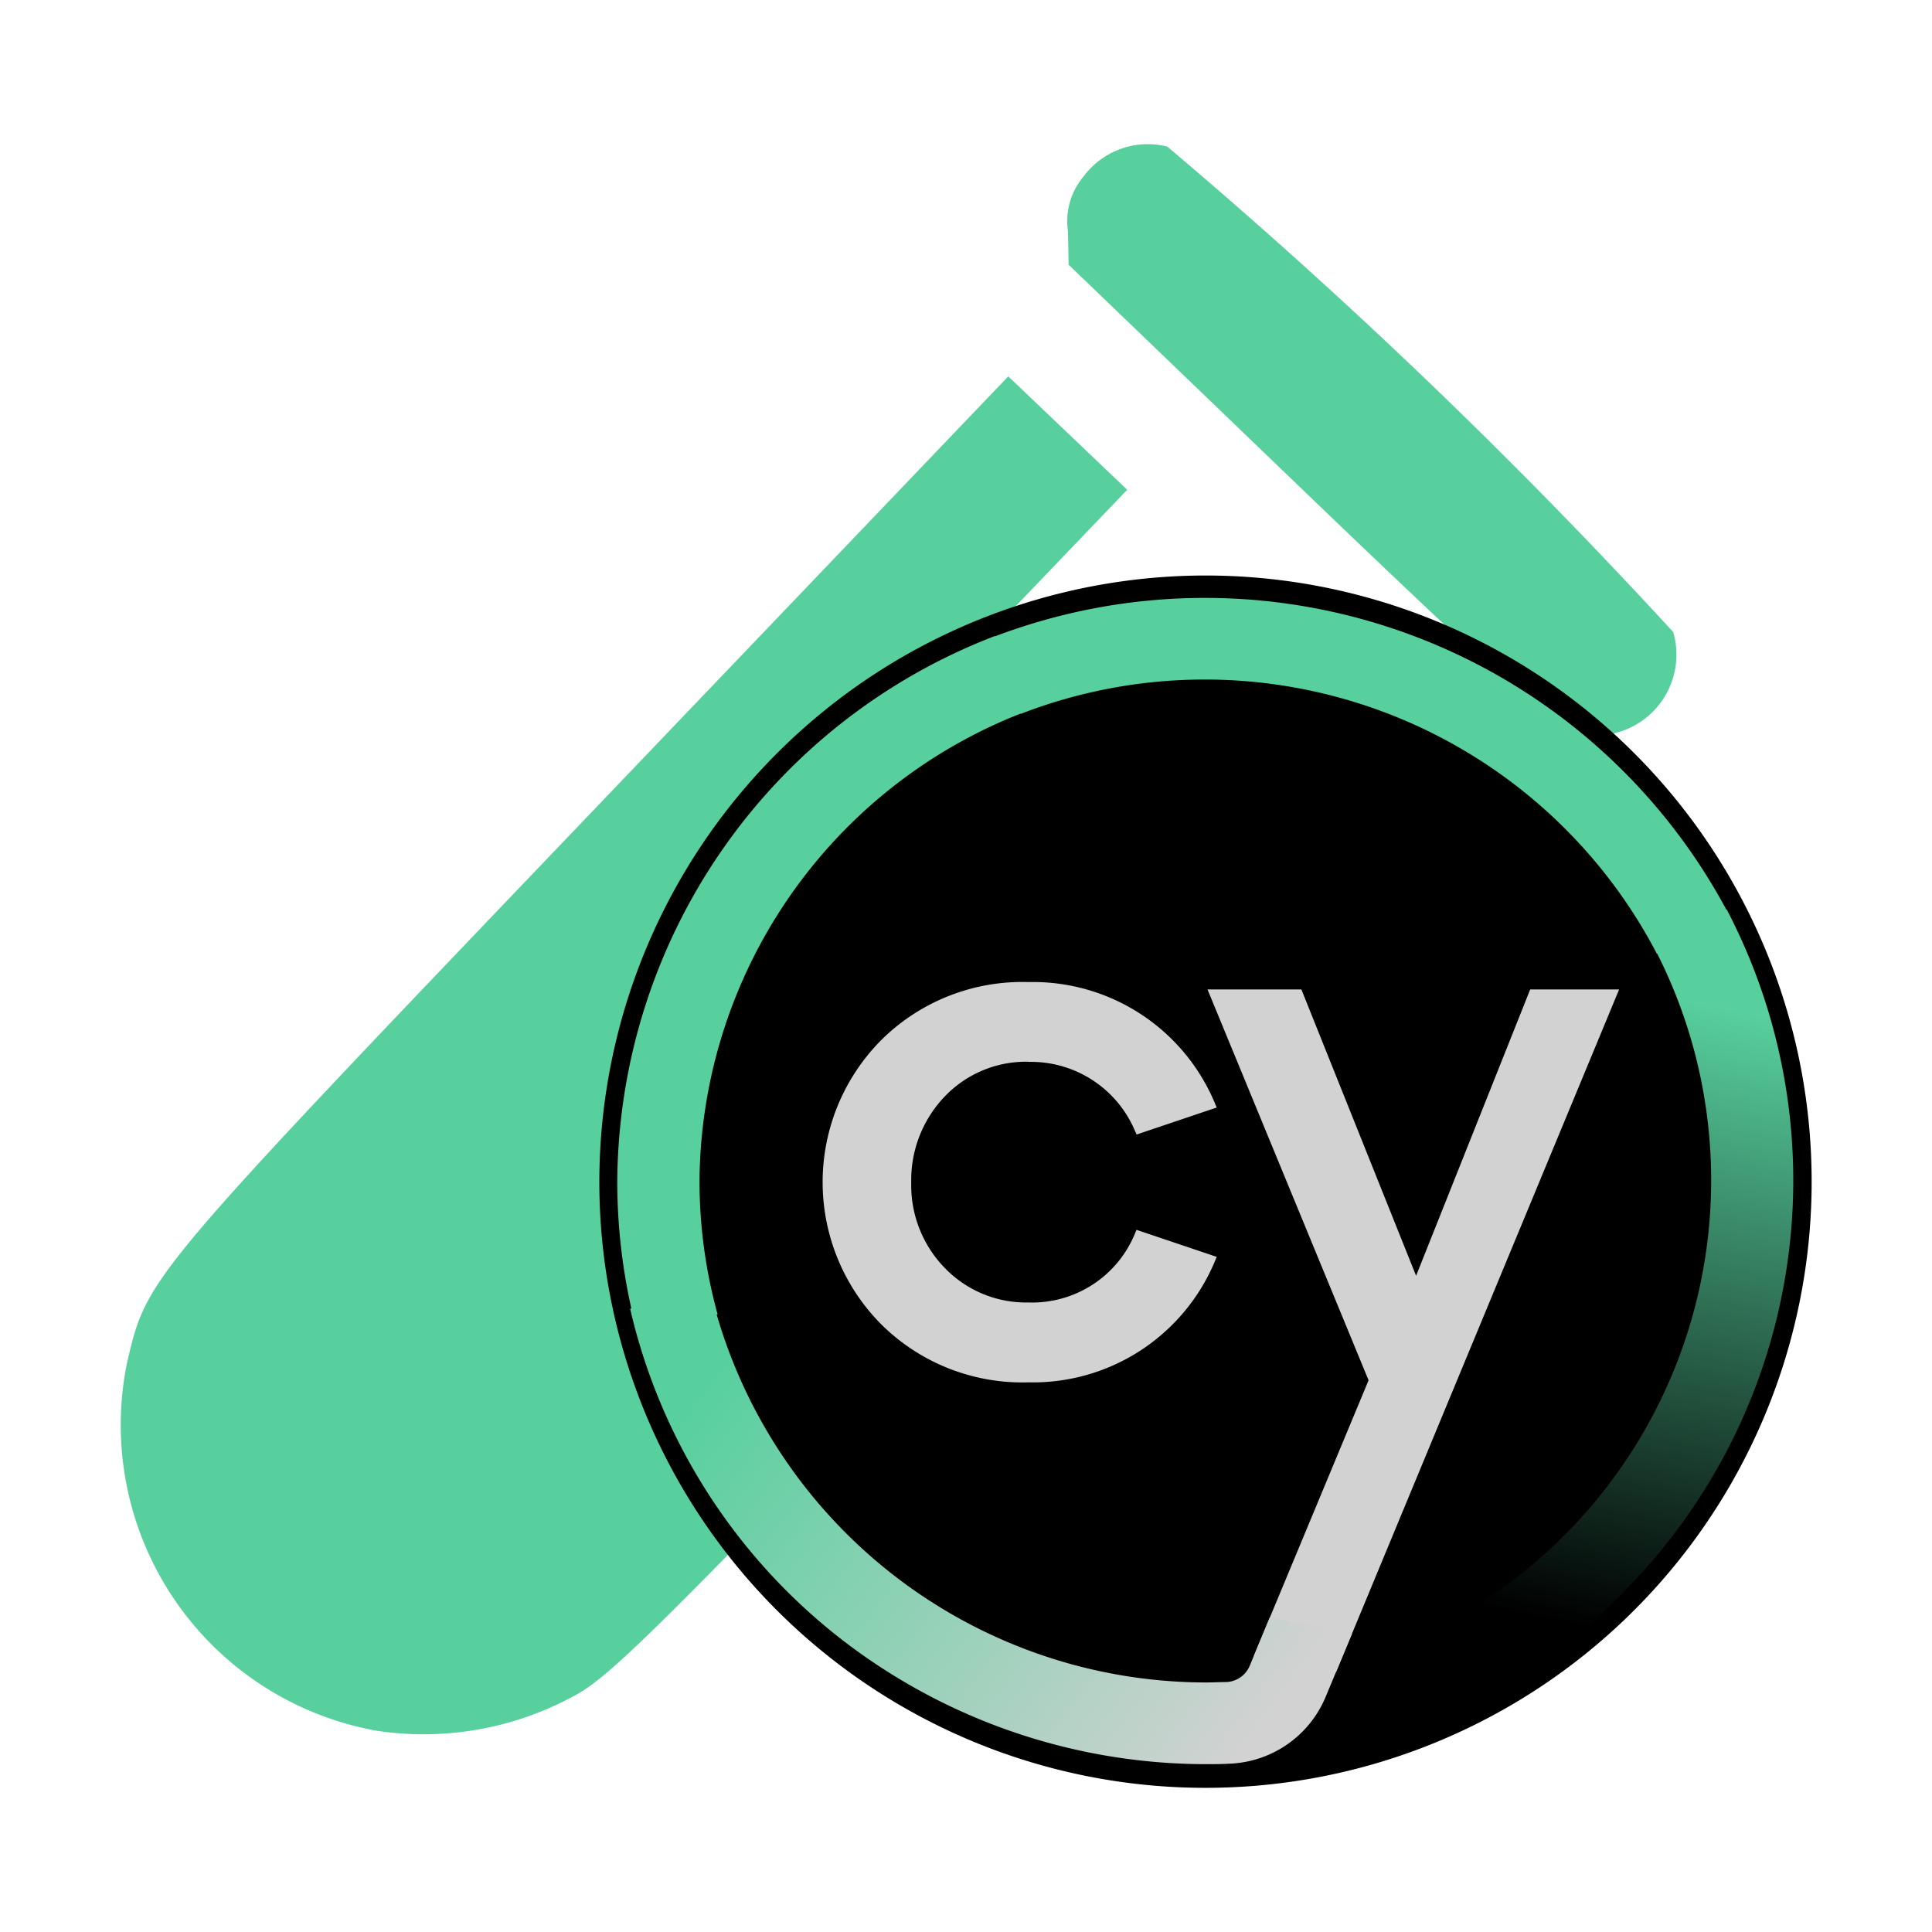
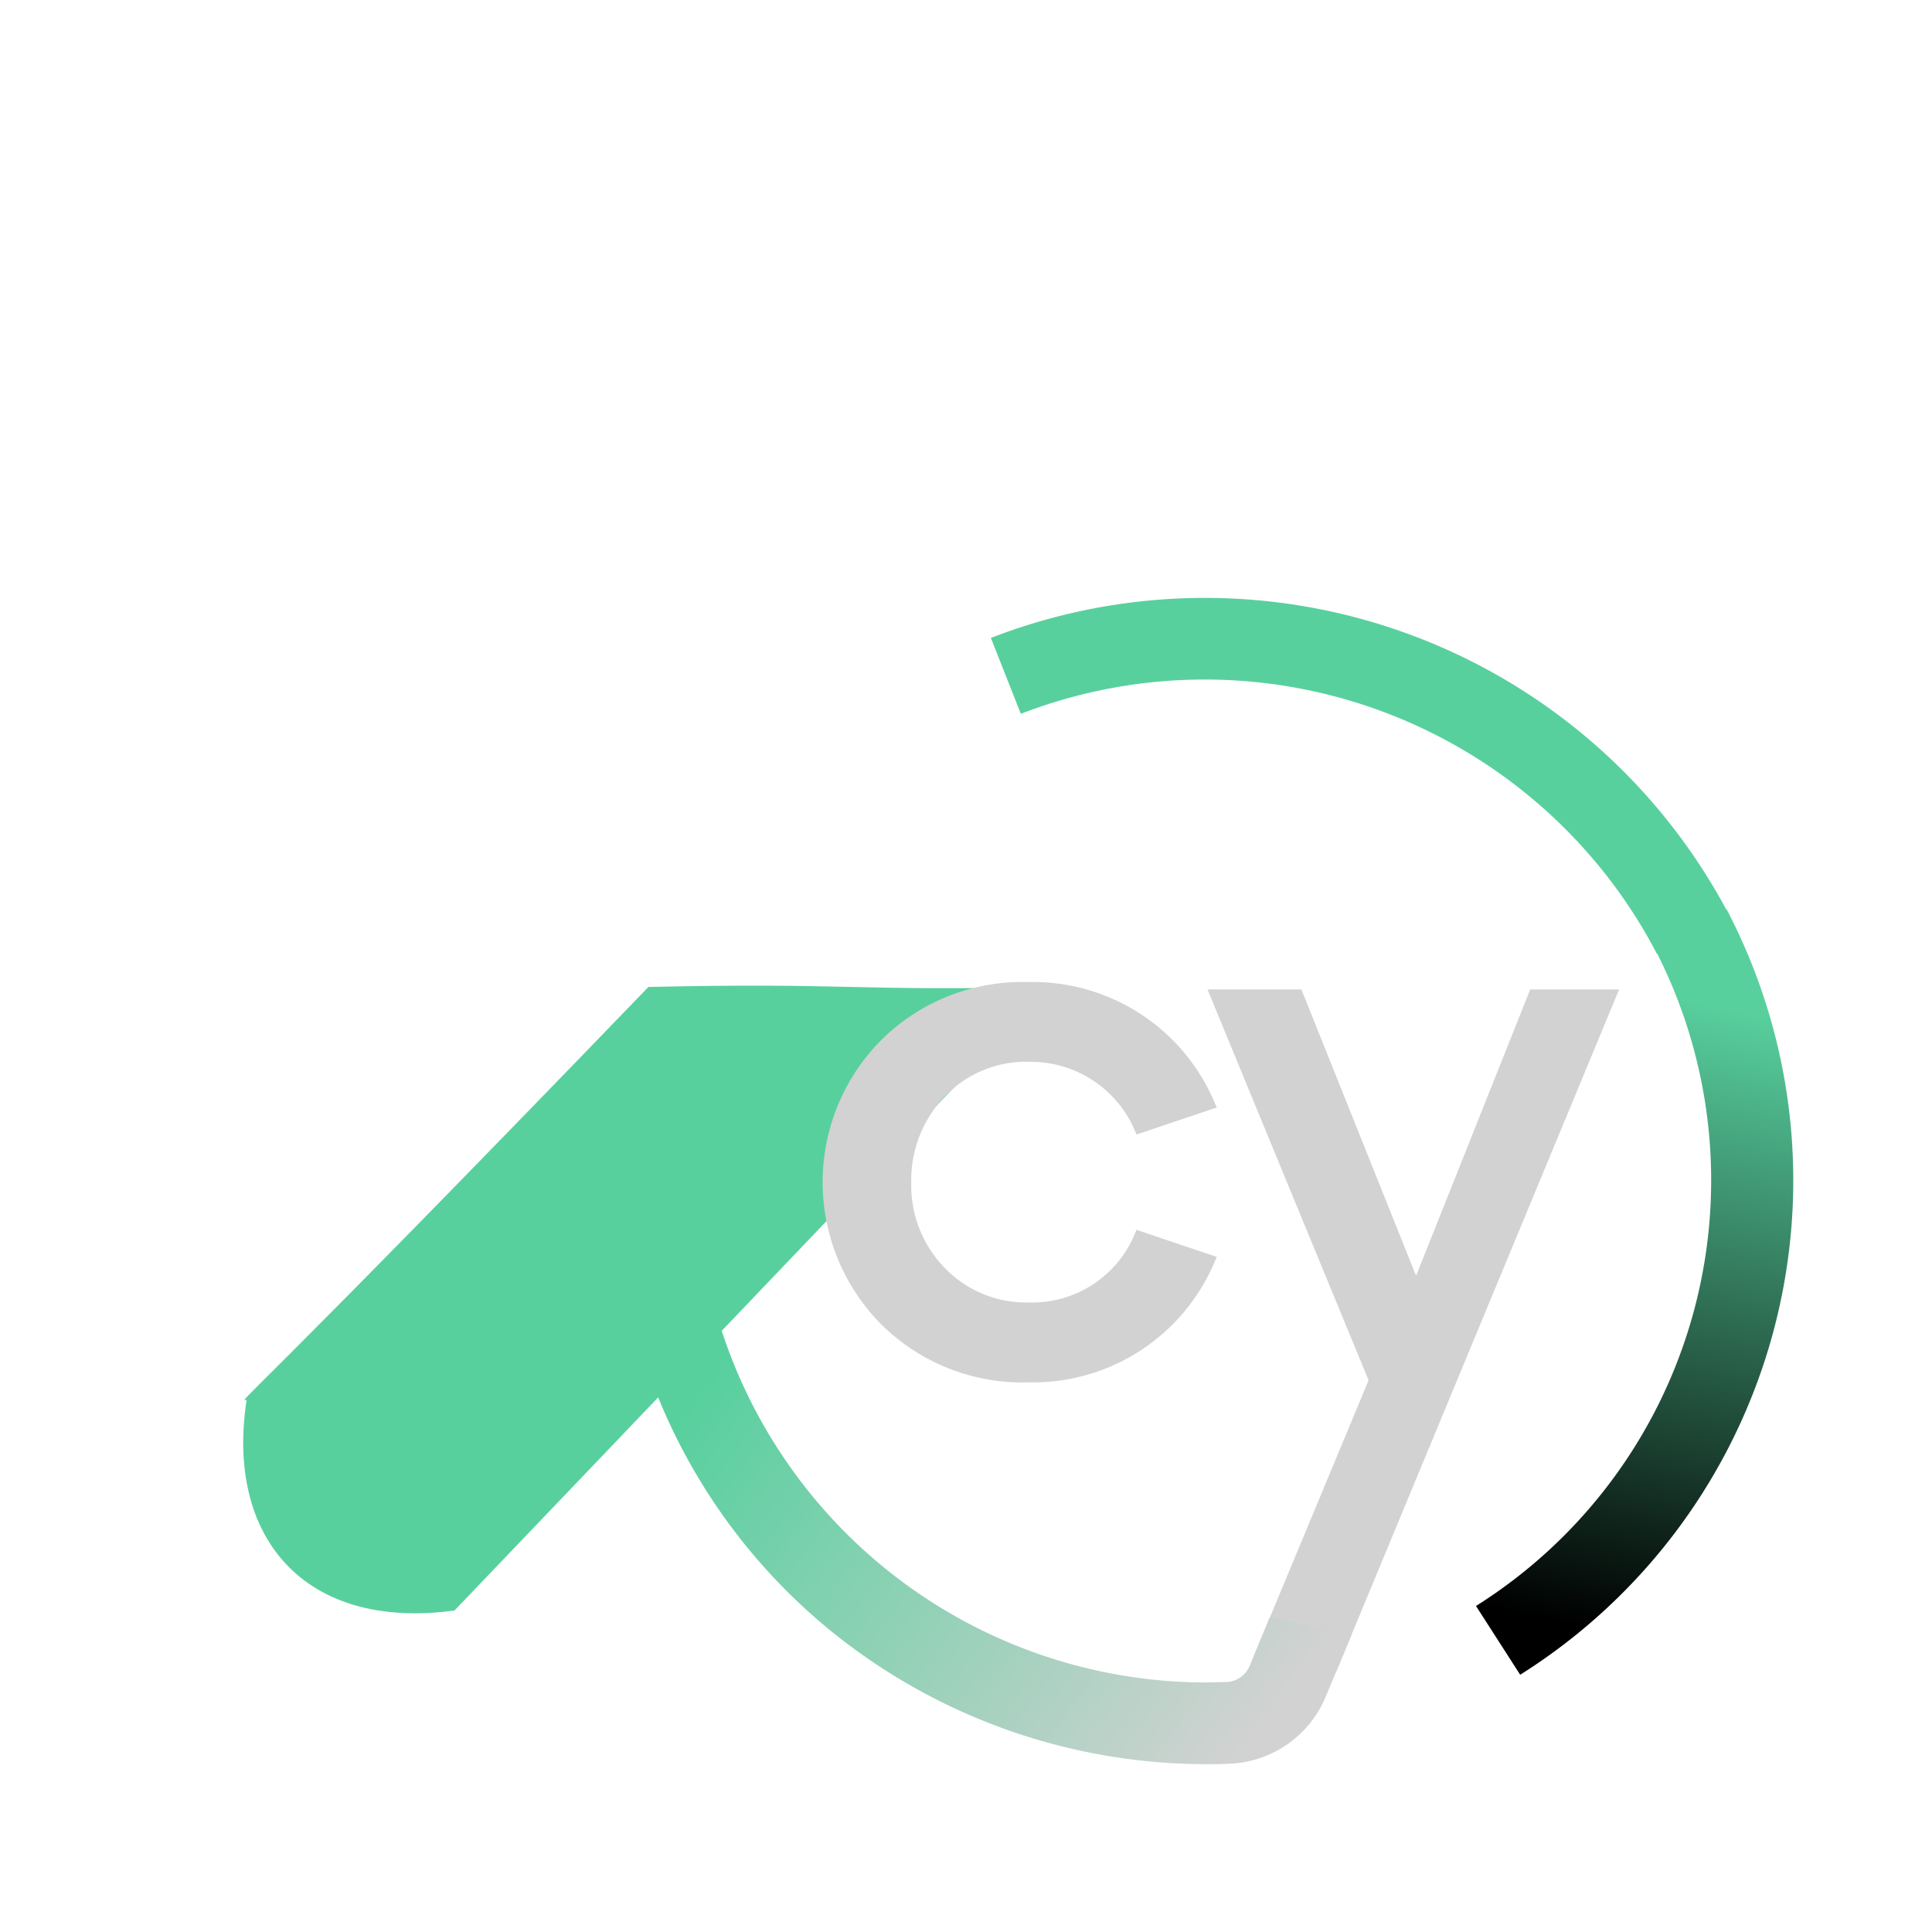
<svg xmlns="http://www.w3.org/2000/svg" width="1em" height="1em" viewBox="0 0 32 32">
  <defs>
    <linearGradient id="vscodeIconsFileTypeCypressSpec0" x1="-232.831" x2="-232.767" y1="265.938" y2="265.938" gradientTransform="scale(-174.487 174.487)rotate(74.609 57.955 285.7)" gradientUnits="userSpaceOnUse">
      <stop offset="0" stop-color="#58d09e" />
      <stop offset="1" />
    </linearGradient>
    <linearGradient id="vscodeIconsFileTypeCypressSpec1" x1="-233.052" x2="-232.988" y1="267.716" y2="267.716" gradientTransform="scale(174.5 -174.5)rotate(-38.239 -502.812 -202.442)" gradientUnits="userSpaceOnUse">
      <stop offset="0" stop-color="#58d09e" />
      <stop offset="1" stop-color="#d2d2d2" />
    </linearGradient>
  </defs>
-   <path fill="#58d09e" d="M6.152 28.65a5.144 5.144 0 0 1-4.046-6.087c.339-1.429.269-1.346 7.644-9.06l6.95-7.269l1.97 1.878l-8.01 8.362l6.7-.144l4.734-4.938l1.962 1.888l-6.956 7.249c-6.385 6.65-7.017 7.278-7.666 7.6a5.2 5.2 0 0 1-3.274.525Zm19.574-16.666c-.183-.11-2.063-1.864-4.178-3.9L17.7 4.385l-.012-.562a1.15 1.15 0 0 1 .259-.9a1.325 1.325 0 0 1 1.387-.495a92 92 0 0 1 8.38 8.041a1.34 1.34 0 0 1-1.992 1.513Z" />
  <path fill="#58d09e" d="M4.085 23.185c-.353 2.28.96 3.828 3.443 3.49c.255-.268 3.214-3.357 9.861-10.328c-3.344.072-3.3-.074-6.649 0c-6.689 6.934-6.822 6.884-6.655 6.838" />
-   <path d="M19.6 9.539A10.04 10.04 0 1 1 9.933 19.93A10.05 10.05 0 0 1 19.6 9.539" />
+   <path d="M19.6 9.539A10.05 10.05 0 0 1 19.6 9.539" />
  <path fill="#d2d2d2" d="m25.345 16.388l-1.89 4.743l-1.9-4.743H20l2.668 6.474l-1.9 4.566l1.361.268l4.689-11.308z" />
  <path fill="#d2d2d2" d="M17.039 17.588a1.87 1.87 0 0 1 1.761 1.146l.026.057l1.327-.447l-.029-.067a3.265 3.265 0 0 0-3.087-2.011a3.32 3.32 0 0 0-2.429.949a3.34 3.34 0 0 0 0 4.732a3.32 3.32 0 0 0 2.429.949a3.265 3.265 0 0 0 3.087-2.01l.029-.068l-1.329-.448l-.025.06a1.84 1.84 0 0 1-1.762 1.143a1.87 1.87 0 0 1-1.383-.566a1.96 1.96 0 0 1-.561-1.42a2 2 0 0 1 .561-1.432a1.86 1.86 0 0 1 1.383-.569Z" />
  <path fill="url(#vscodeIconsFileTypeCypressSpec0)" d="M24.447 26.6a8.33 8.33 0 0 0 2.946-10.913l1.206-.624a9.675 9.675 0 0 1-3.42 12.676z" />
-   <path fill="#58d09e" d="M10.571 22.128a9.6 9.6 0 0 1-.347-2.564a9.74 9.74 0 0 1 6.254-9.029l.491 1.259a8.385 8.385 0 0 0-5.383 7.77a8.3 8.3 0 0 0 .3 2.206l-1.312.358Z" />
  <path fill="#58d09e" d="M16.412 10.566a9.806 9.806 0 0 1 12.242 4.615l-1.211.616a8.447 8.447 0 0 0-10.535-3.974Z" />
  <path fill="url(#vscodeIconsFileTypeCypressSpec1)" d="m21.031 26.789l-.331.8a.44.44 0 0 1-.386.271c-.111 0-.224.007-.338.007a8.45 8.45 0 0 1-8.21-6.49l-1.329.3a9.7 9.7 0 0 0 3.393 5.391a9.87 9.87 0 0 0 6.13 2.152h.02c.131 0 .26 0 .39-.008a1.8 1.8 0 0 0 1.589-1.112l.434-1.04l-1.362-.268Z" />
</svg>